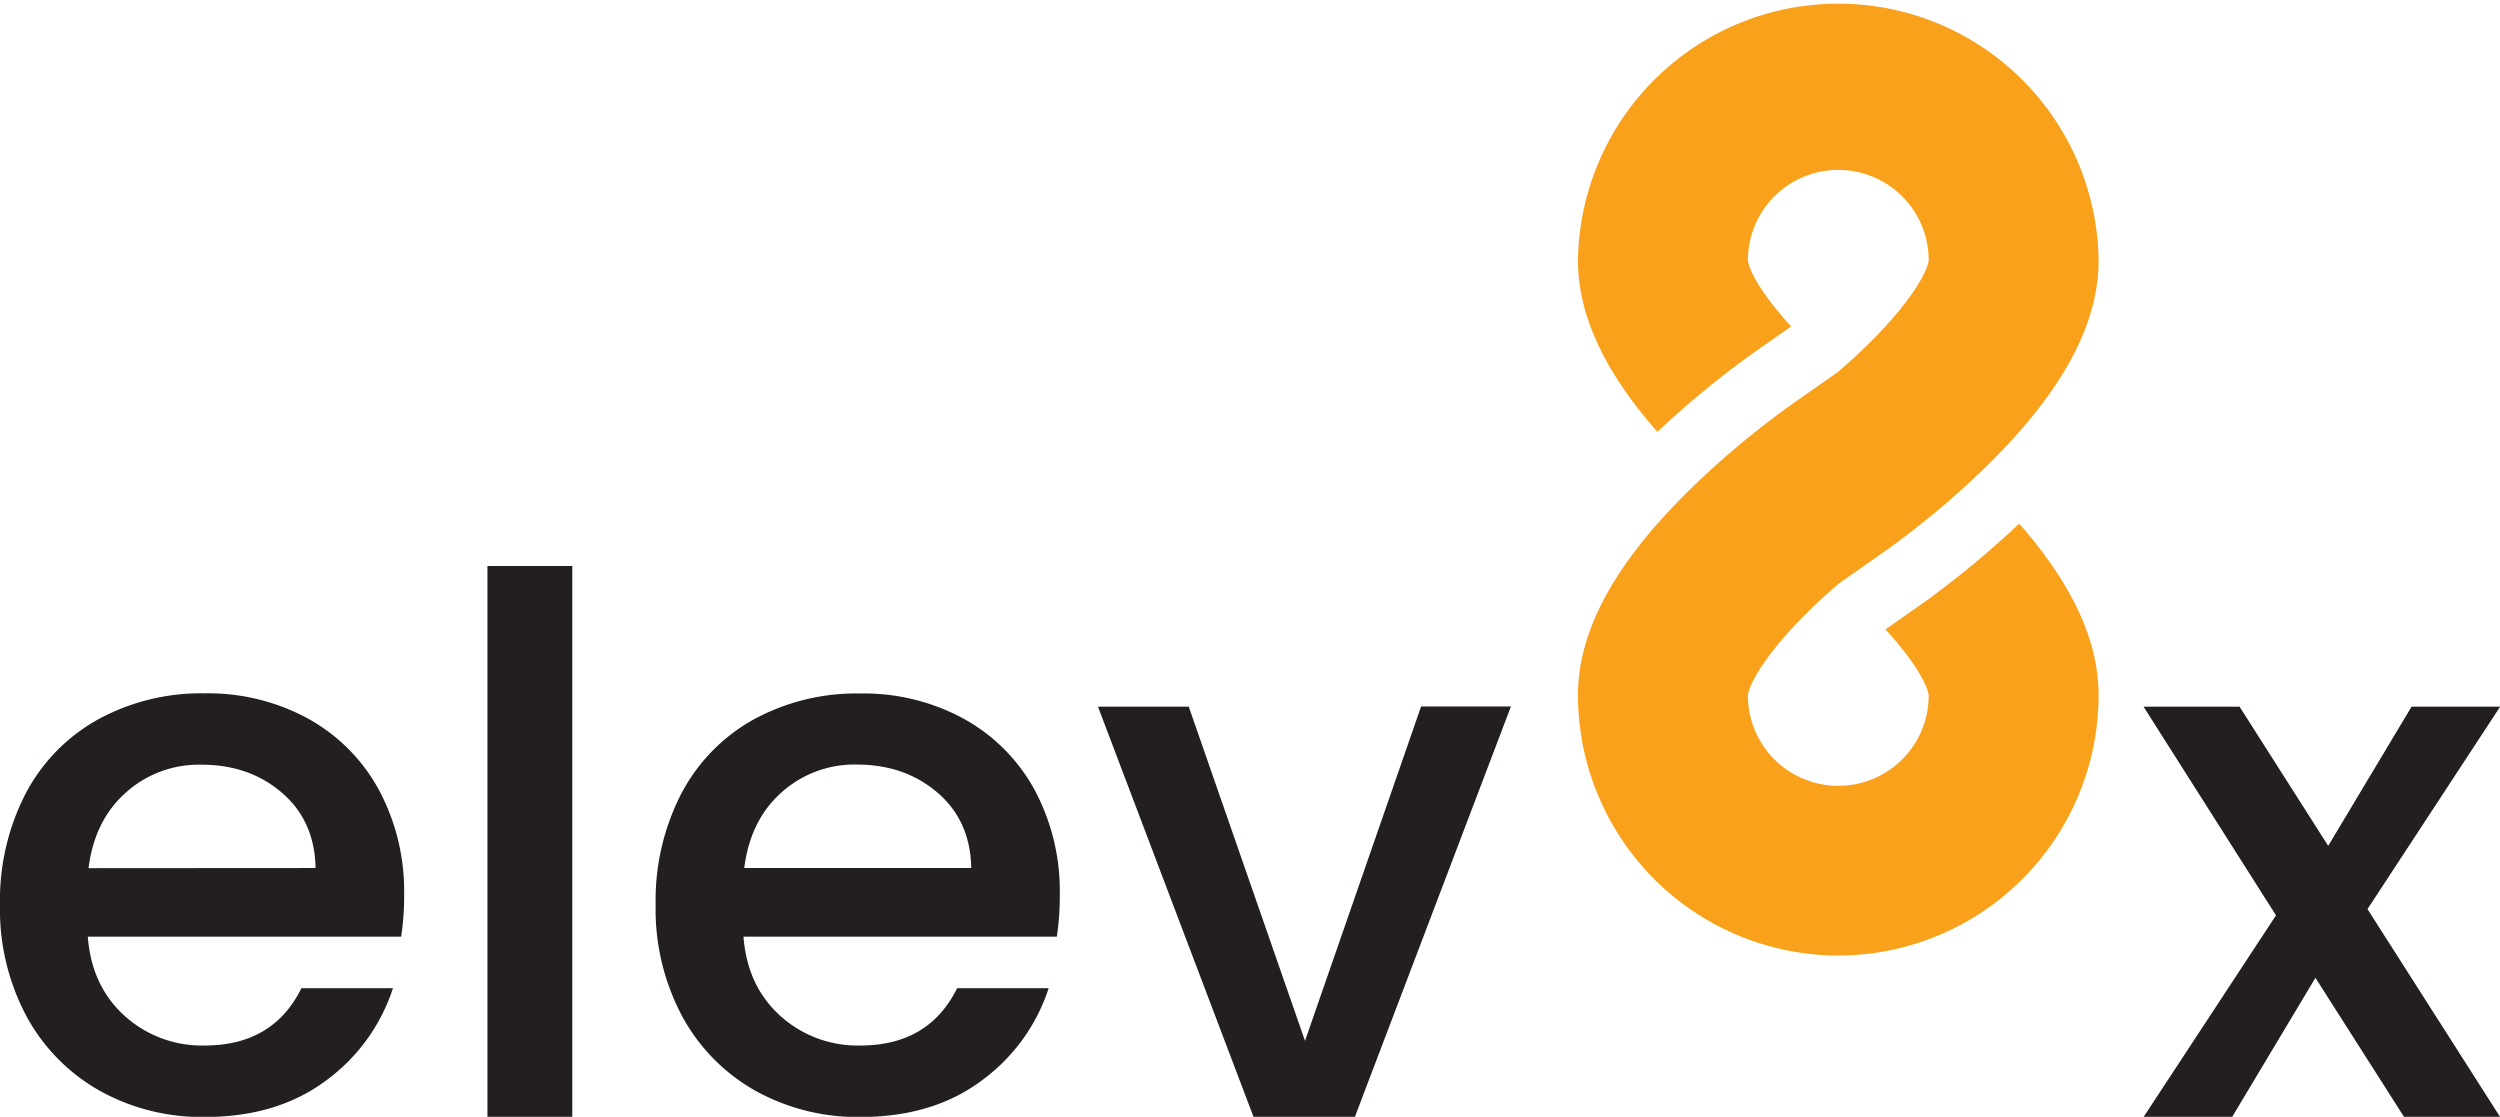
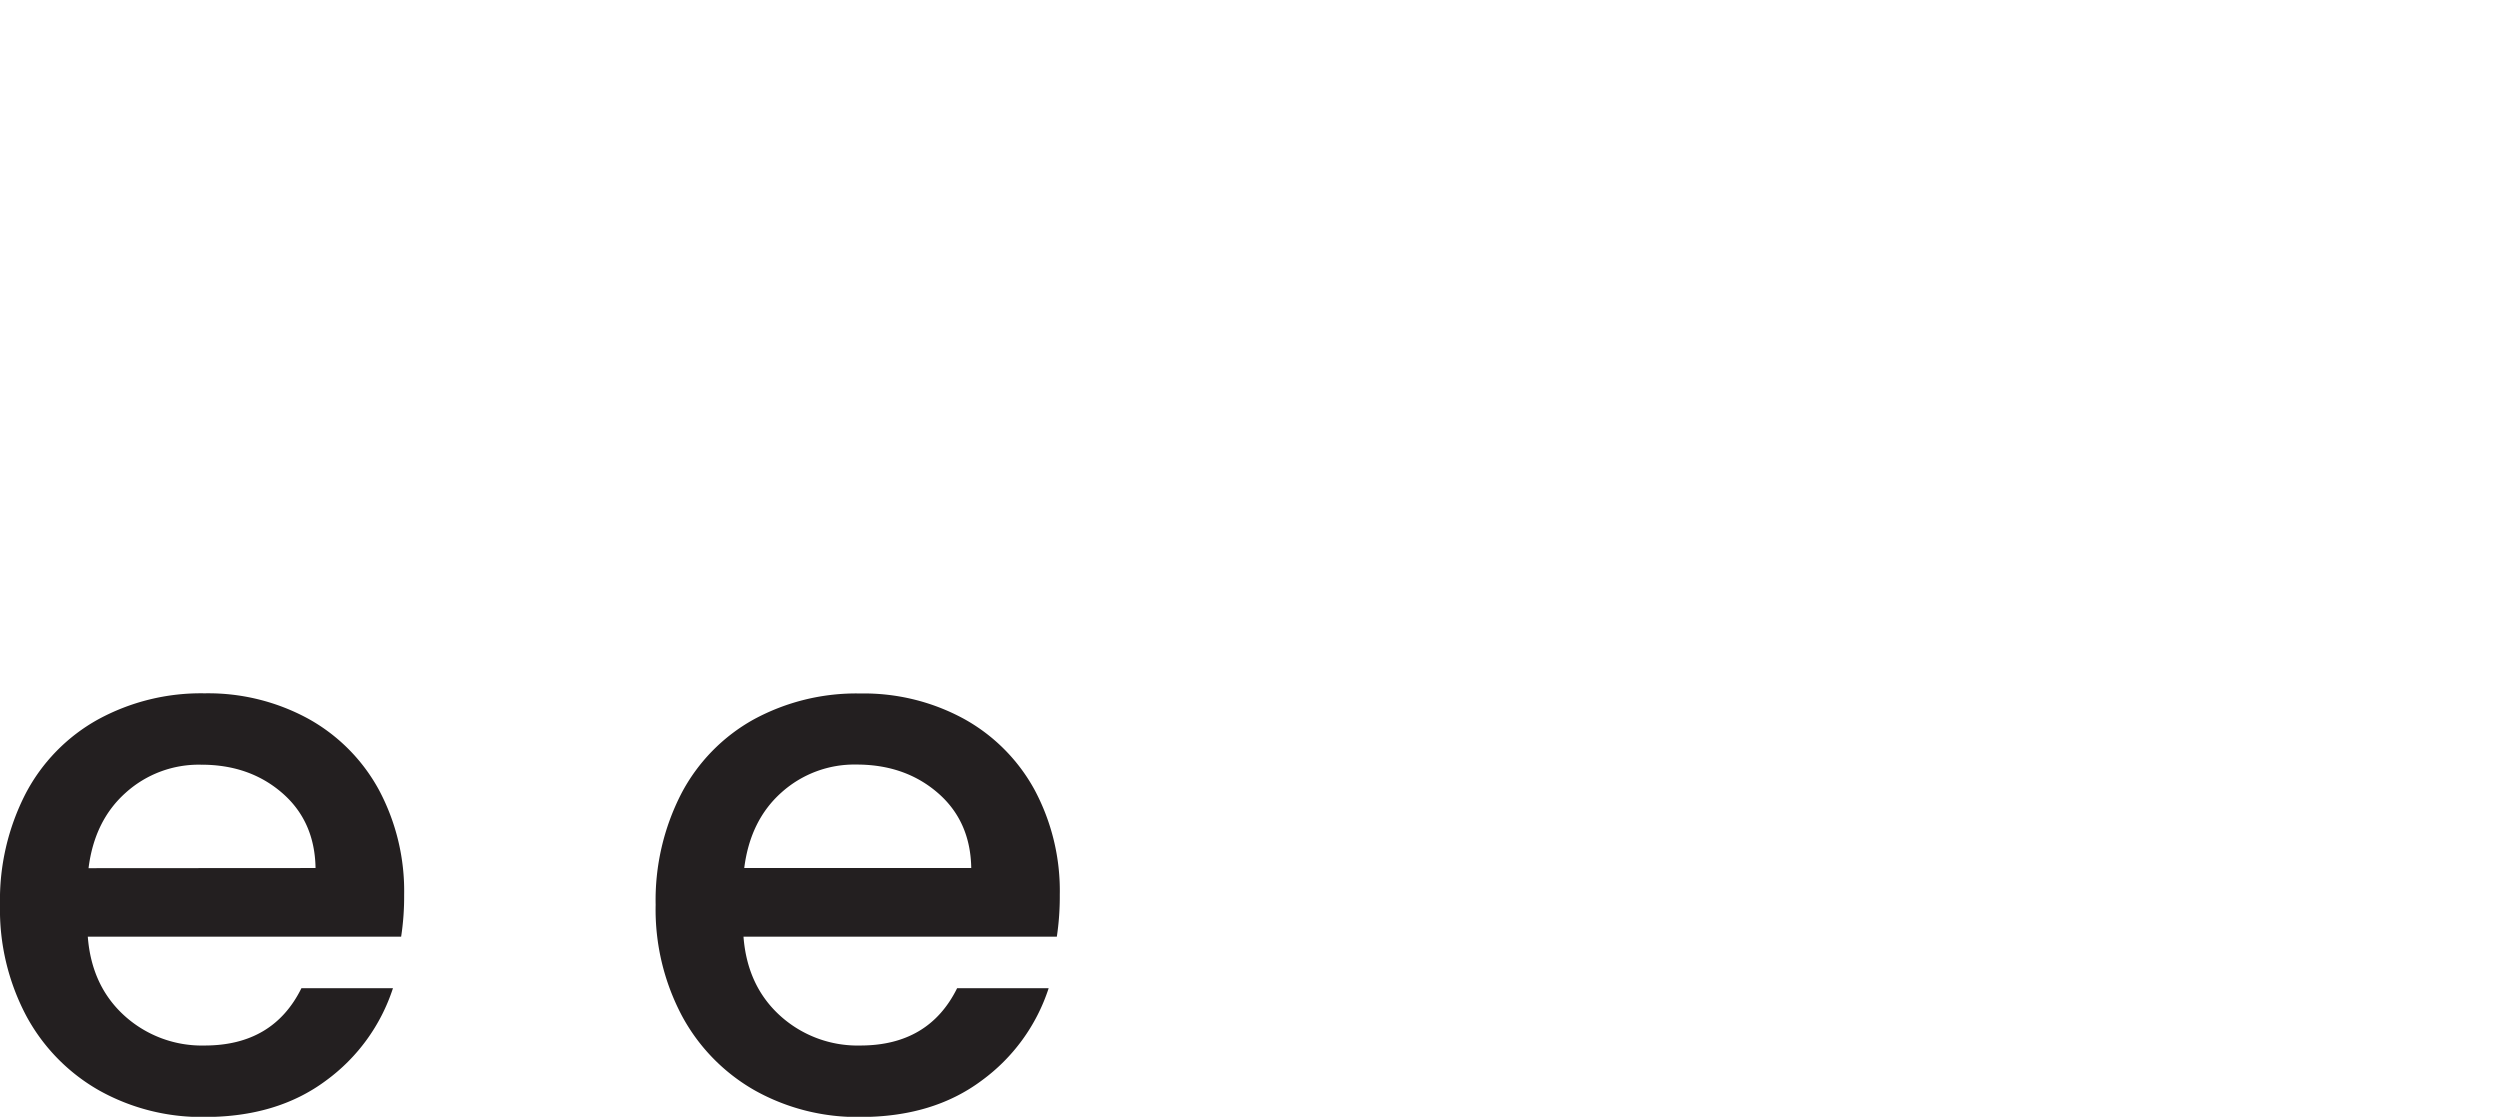
<svg xmlns="http://www.w3.org/2000/svg" id="Layer_1" data-name="Layer 1" viewBox="0 0 500.88 223.75">
  <defs>
    <style>.cls-1{fill:#f9a11b;}.cls-2{fill:#231f20;}</style>
  </defs>
  <title>elev8x_logo3</title>
-   <path class="cls-1" d="M500.85,366.53a52.22,52.22,0,0,1-52.16-52.15c0-10.89,5.22-22.19,15.91-34.35q3.09-3.51,6.78-7.12c.74-.72,1.47-1.42,2.2-2.1a175.46,175.46,0,0,1,17.5-14.4l9.77-6.85c1.71-1.48,3.52-3.12,5.33-4.87q2.31-2.24,4.12-4.22c6.81-7.43,8.59-12,8.66-13.23a18.11,18.11,0,0,0-36.22,0c.06,1.26,1.83,5.81,8.66,13.25l-7.7,5.4a188.72,188.72,0,0,0-19.1,15.72c-10.69-12.16-15.91-23.46-15.91-34.35a52.16,52.16,0,0,1,104.31,0c0,10.89-5.22,22.19-15.91,34.35-2.05,2.34-4.32,4.71-6.78,7.12-.73.71-1.47,1.42-2.2,2.1a174.18,174.18,0,0,1-17.5,14.4l-9.76,6.85c-1.81,1.56-3.72,3.29-5.62,5.15-1.42,1.39-2.7,2.71-3.83,3.94-6.83,7.44-8.6,12-8.66,13.25a18.11,18.11,0,0,0,36.22,0c-.07-1.25-1.85-5.8-8.66-13.23l7.7-5.4A190.88,190.88,0,0,0,537.09,280C547.78,292.19,553,303.49,553,314.38A52.21,52.21,0,0,1,500.85,366.53Z" transform="translate(-132.54 -175.09)" />
  <path class="cls-2" d="M212.91,362.75H150.13q.75,9.84,7.31,15.81a23.08,23.08,0,0,0,16.1,6q13.72,0,19.39-11.48h18.34a37.1,37.1,0,0,1-13.49,18.56q-9.78,7.25-24.24,7.24a42,42,0,0,1-21.1-5.3,37.7,37.7,0,0,1-14.61-14.91,45.46,45.46,0,0,1-5.29-22.29,46.6,46.6,0,0,1,5.14-22.3,36.15,36.15,0,0,1,14.47-14.83A43,43,0,0,1,173.54,314a41.83,41.83,0,0,1,20.73,5.07,35.88,35.88,0,0,1,14.17,14.24,43,43,0,0,1,5.07,21.1A52.8,52.8,0,0,1,212.91,362.75ZM195.76,349q-.15-9.39-6.71-15.06T172.8,328.3a21.81,21.81,0,0,0-15.06,5.6q-6.27,5.58-7.46,15.13Z" transform="translate(-132.54 -175.09)" />
-   <path class="cls-2" d="M247.2,288.49V398.84h-17V288.49Z" transform="translate(-132.54 -175.09)" />
  <path class="cls-2" d="M344.28,362.75H281.5q.75,9.84,7.31,15.81a23.08,23.08,0,0,0,16.1,6q13.72,0,19.39-11.48h18.34a37.06,37.06,0,0,1-13.5,18.56q-9.76,7.25-24.23,7.24a42,42,0,0,1-21.1-5.3,37.7,37.7,0,0,1-14.61-14.91,45.46,45.46,0,0,1-5.3-22.29,46.61,46.61,0,0,1,5.15-22.3,36.19,36.19,0,0,1,14.46-14.83,43,43,0,0,1,21.4-5.22,41.88,41.88,0,0,1,20.73,5.07A35.86,35.86,0,0,1,339.8,333.3a42.89,42.89,0,0,1,5.07,21.1A54.09,54.09,0,0,1,344.28,362.75ZM327.13,349q-.15-9.39-6.71-15.06t-16.26-5.67a21.85,21.85,0,0,0-15.06,5.6q-6.25,5.58-7.45,15.13Z" transform="translate(-132.54 -175.09)" />
-   <path class="cls-2" d="M394,383.63l23.26-67h18L404,398.84H383.68l-31.16-82.17h18.19Z" transform="translate(-132.54 -175.09)" />
-   <path class="cls-2" d="M606.87,357.23l26.55,41.61H614.18L596.44,371l-16.7,27.89H562l26.54-40.41L562,316.67h19.24L599,344.56l16.7-27.89h17.75Z" transform="translate(-132.54 -175.09)" />
</svg>